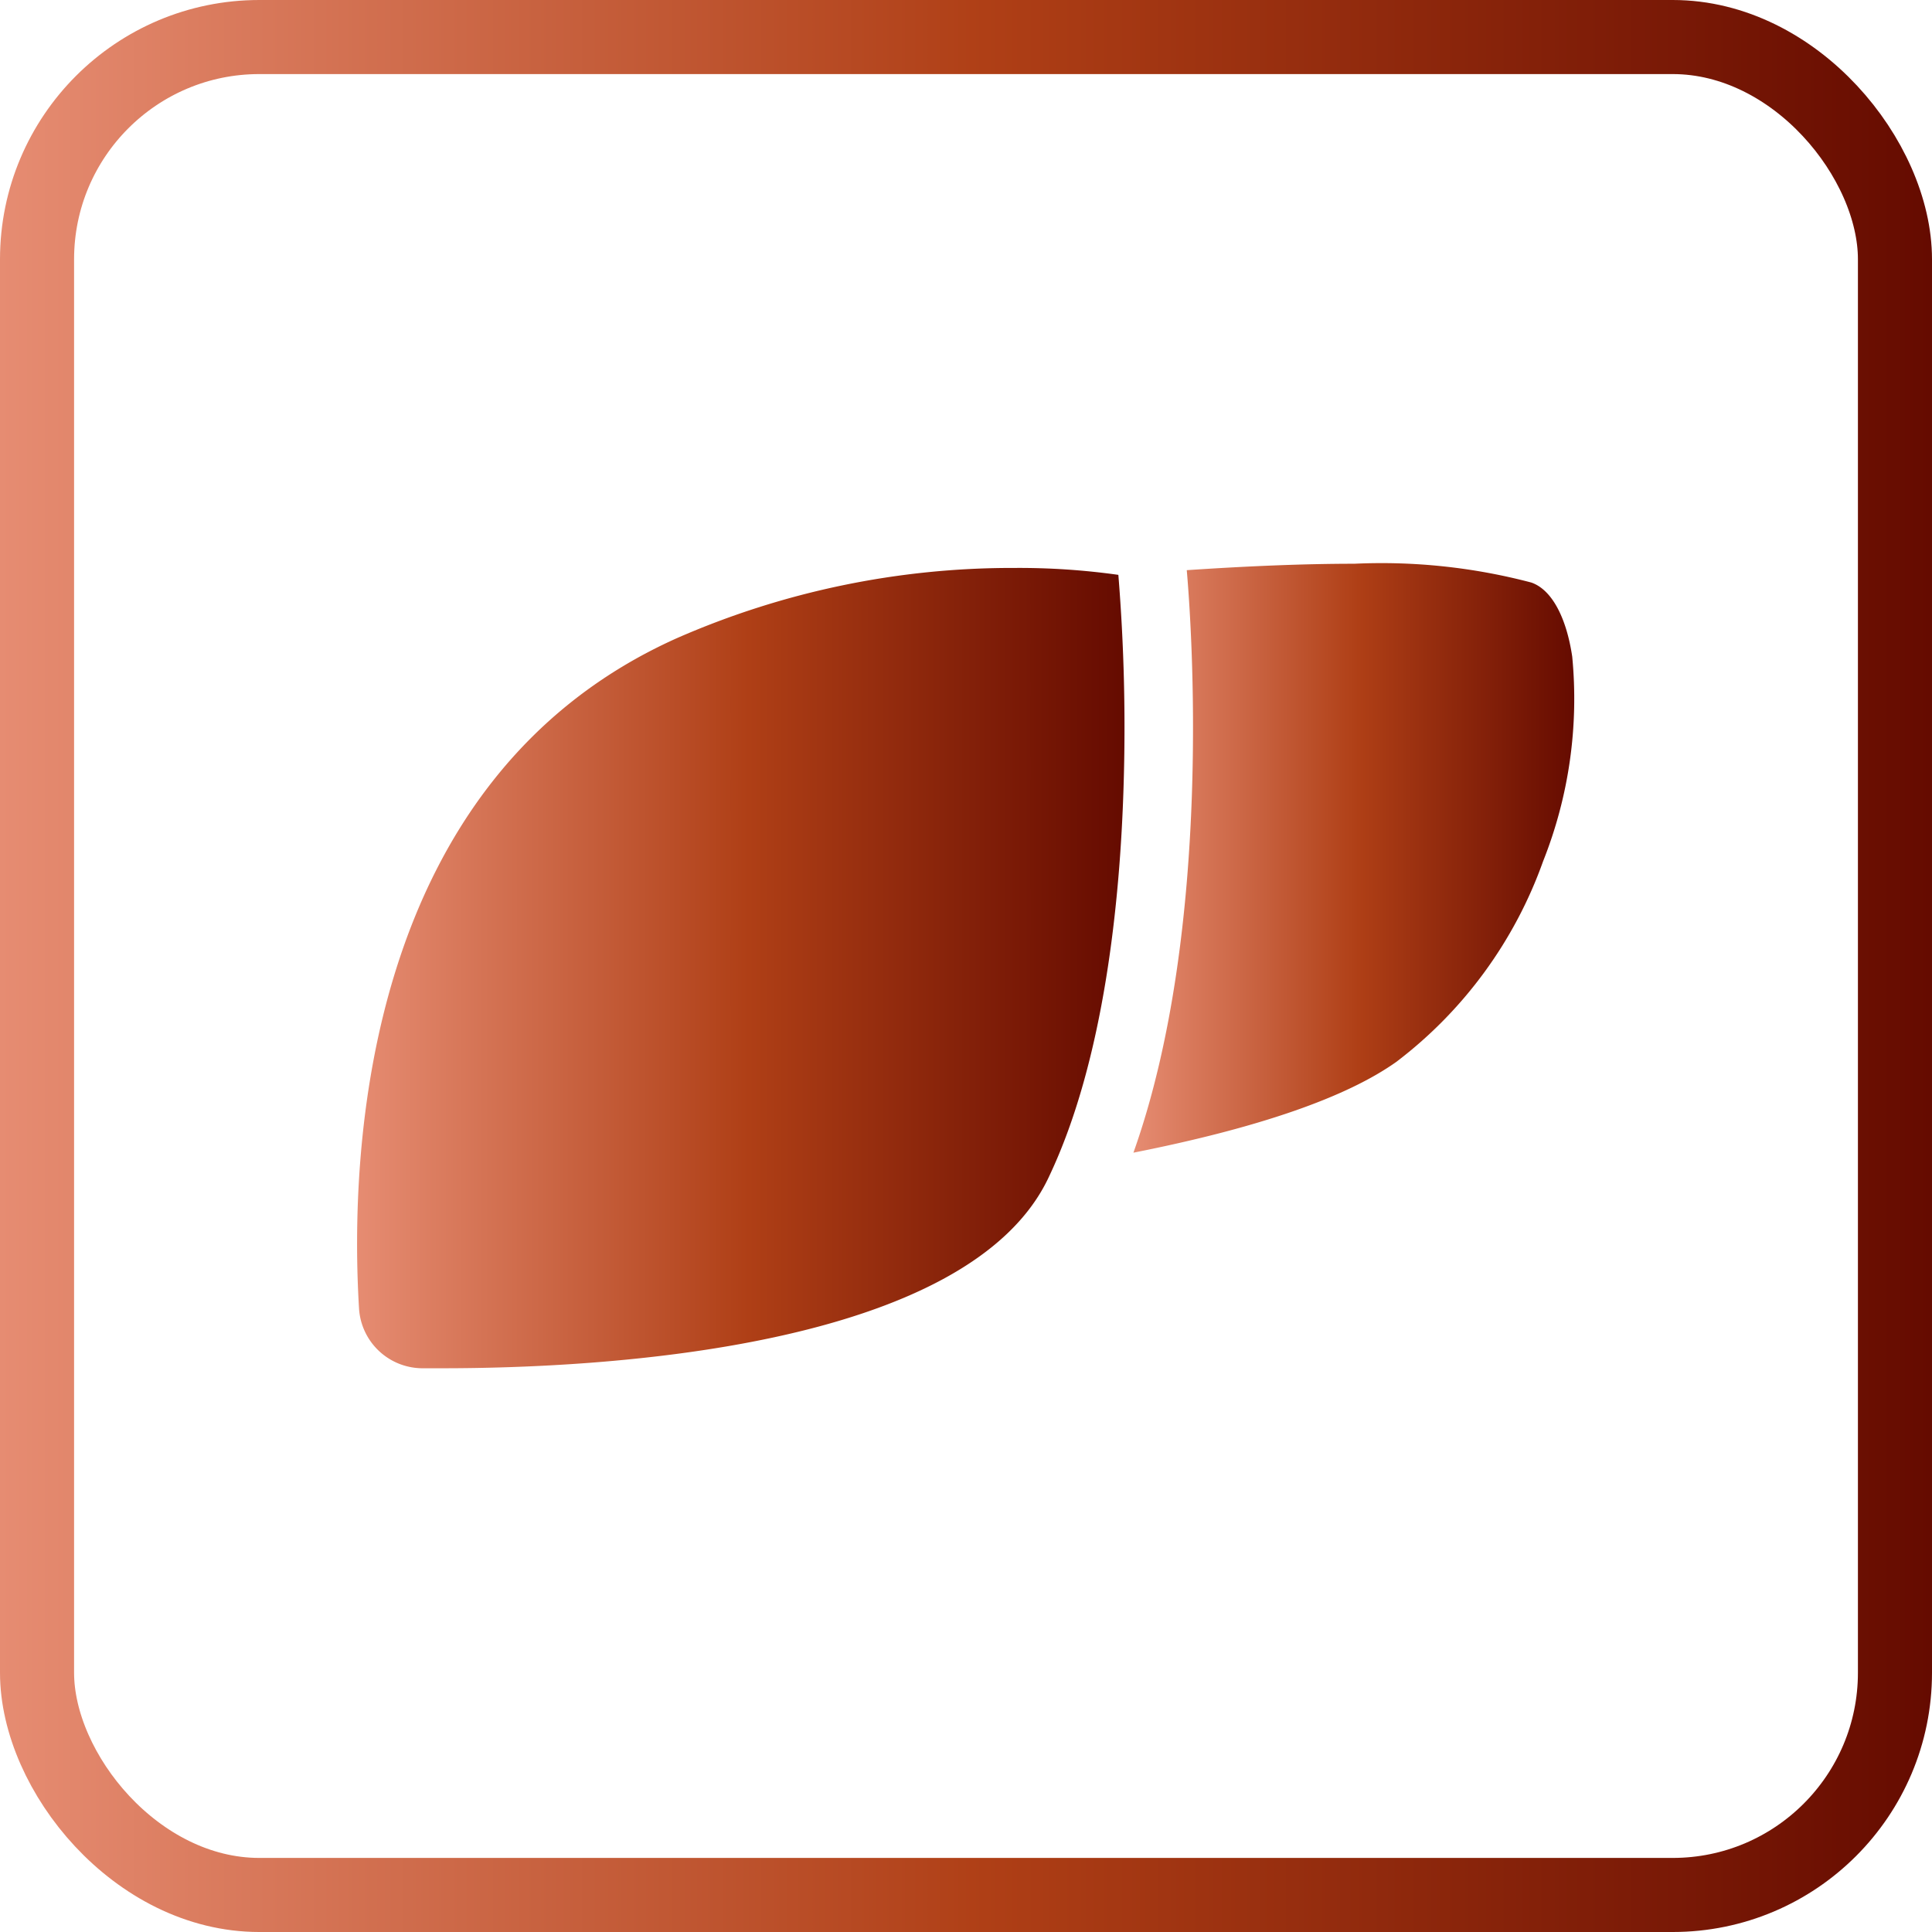
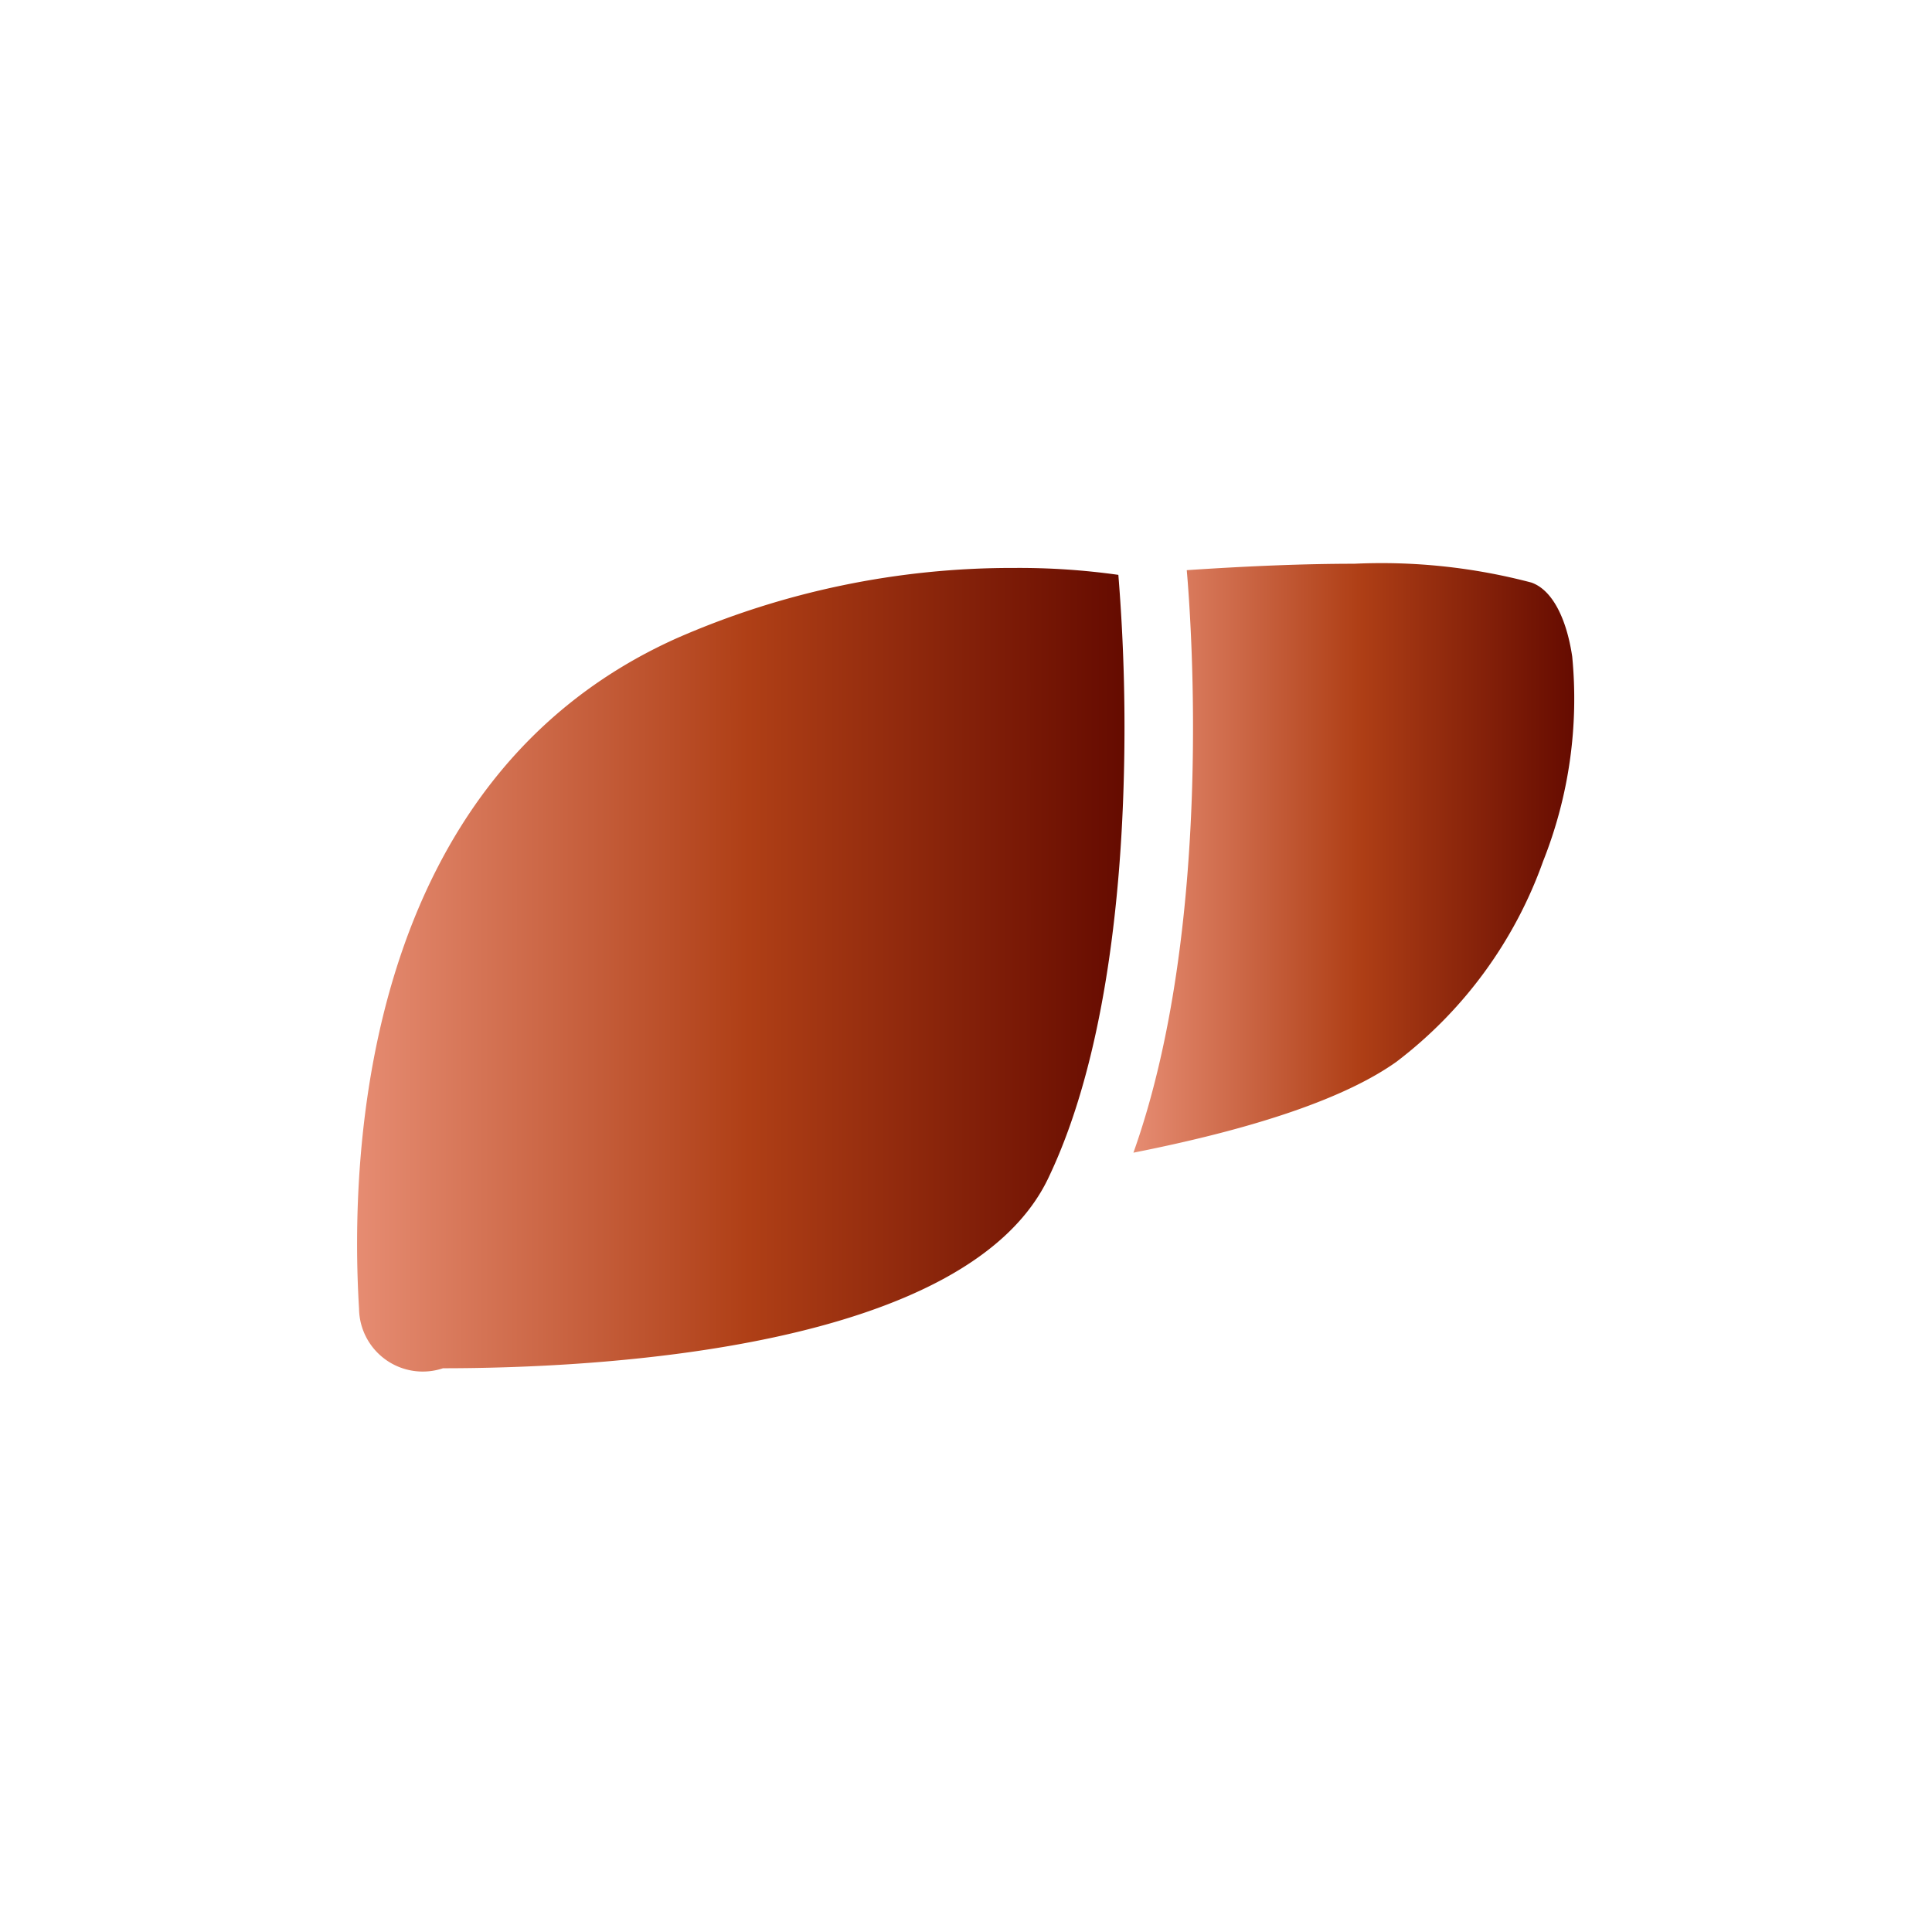
<svg xmlns="http://www.w3.org/2000/svg" xmlns:xlink="http://www.w3.org/1999/xlink" viewBox="0 0 78.24 78.24">
  <defs>
    <linearGradient id="a" y1="39.12" x2="78.24" y2="39.12" gradientUnits="userSpaceOnUse">
      <stop offset="0" stop-color="#e68c72" />
      <stop offset=".51" stop-color="#af3f16" />
      <stop offset="1" stop-color="#650b00" />
    </linearGradient>
    <linearGradient id="b" x1="45.9" y1="34.75" x2="63.78" y2="34.75" xlink:href="#a" />
    <linearGradient id="c" x1="14.46" y1="39.21" x2="45.54" y2="39.21" xlink:href="#a" />
  </defs>
  <g data-name="レイヤー 2">
-     <rect x="1.5" y="1.5" width="75.24" height="75.24" rx="9" fill="none" stroke-miterlimit="10" stroke-width="3" stroke="url(#a)" />
    <path d="M45.9 46.68c3.25-9.12 2.34-21.55 2.16-23.59 2.54-.17 4.81-.26 6.78-.26a23.79 23.79 0 017.17.76c.82.28 1.42 1.39 1.66 3a17.8 17.8 0 01-1.18 8.29A17.63 17.63 0 0156.55 43c-2.01 1.43-5.55 2.67-10.65 3.68z" fill="url(#b)" />
-     <path d="M17.94 55.41h-.87A2.58 2.58 0 0114.54 53c-.38-6.26.12-21.45 12.88-27.16A33.82 33.82 0 0141.09 23a28.8 28.8 0 014.2.28 76.69 76.69 0 01.21 8.61c-.14 4.54-.77 11-3 15.72-3.22 7.04-18.25 7.8-24.56 7.8z" fill="url(#c)" />
+     <path d="M17.94 55.41A2.58 2.58 0 0114.54 53c-.38-6.26.12-21.45 12.88-27.16A33.82 33.82 0 0141.09 23a28.8 28.8 0 014.2.28 76.69 76.69 0 01.21 8.61c-.14 4.54-.77 11-3 15.72-3.22 7.04-18.25 7.8-24.56 7.8z" fill="url(#c)" />
  </g>
</svg>